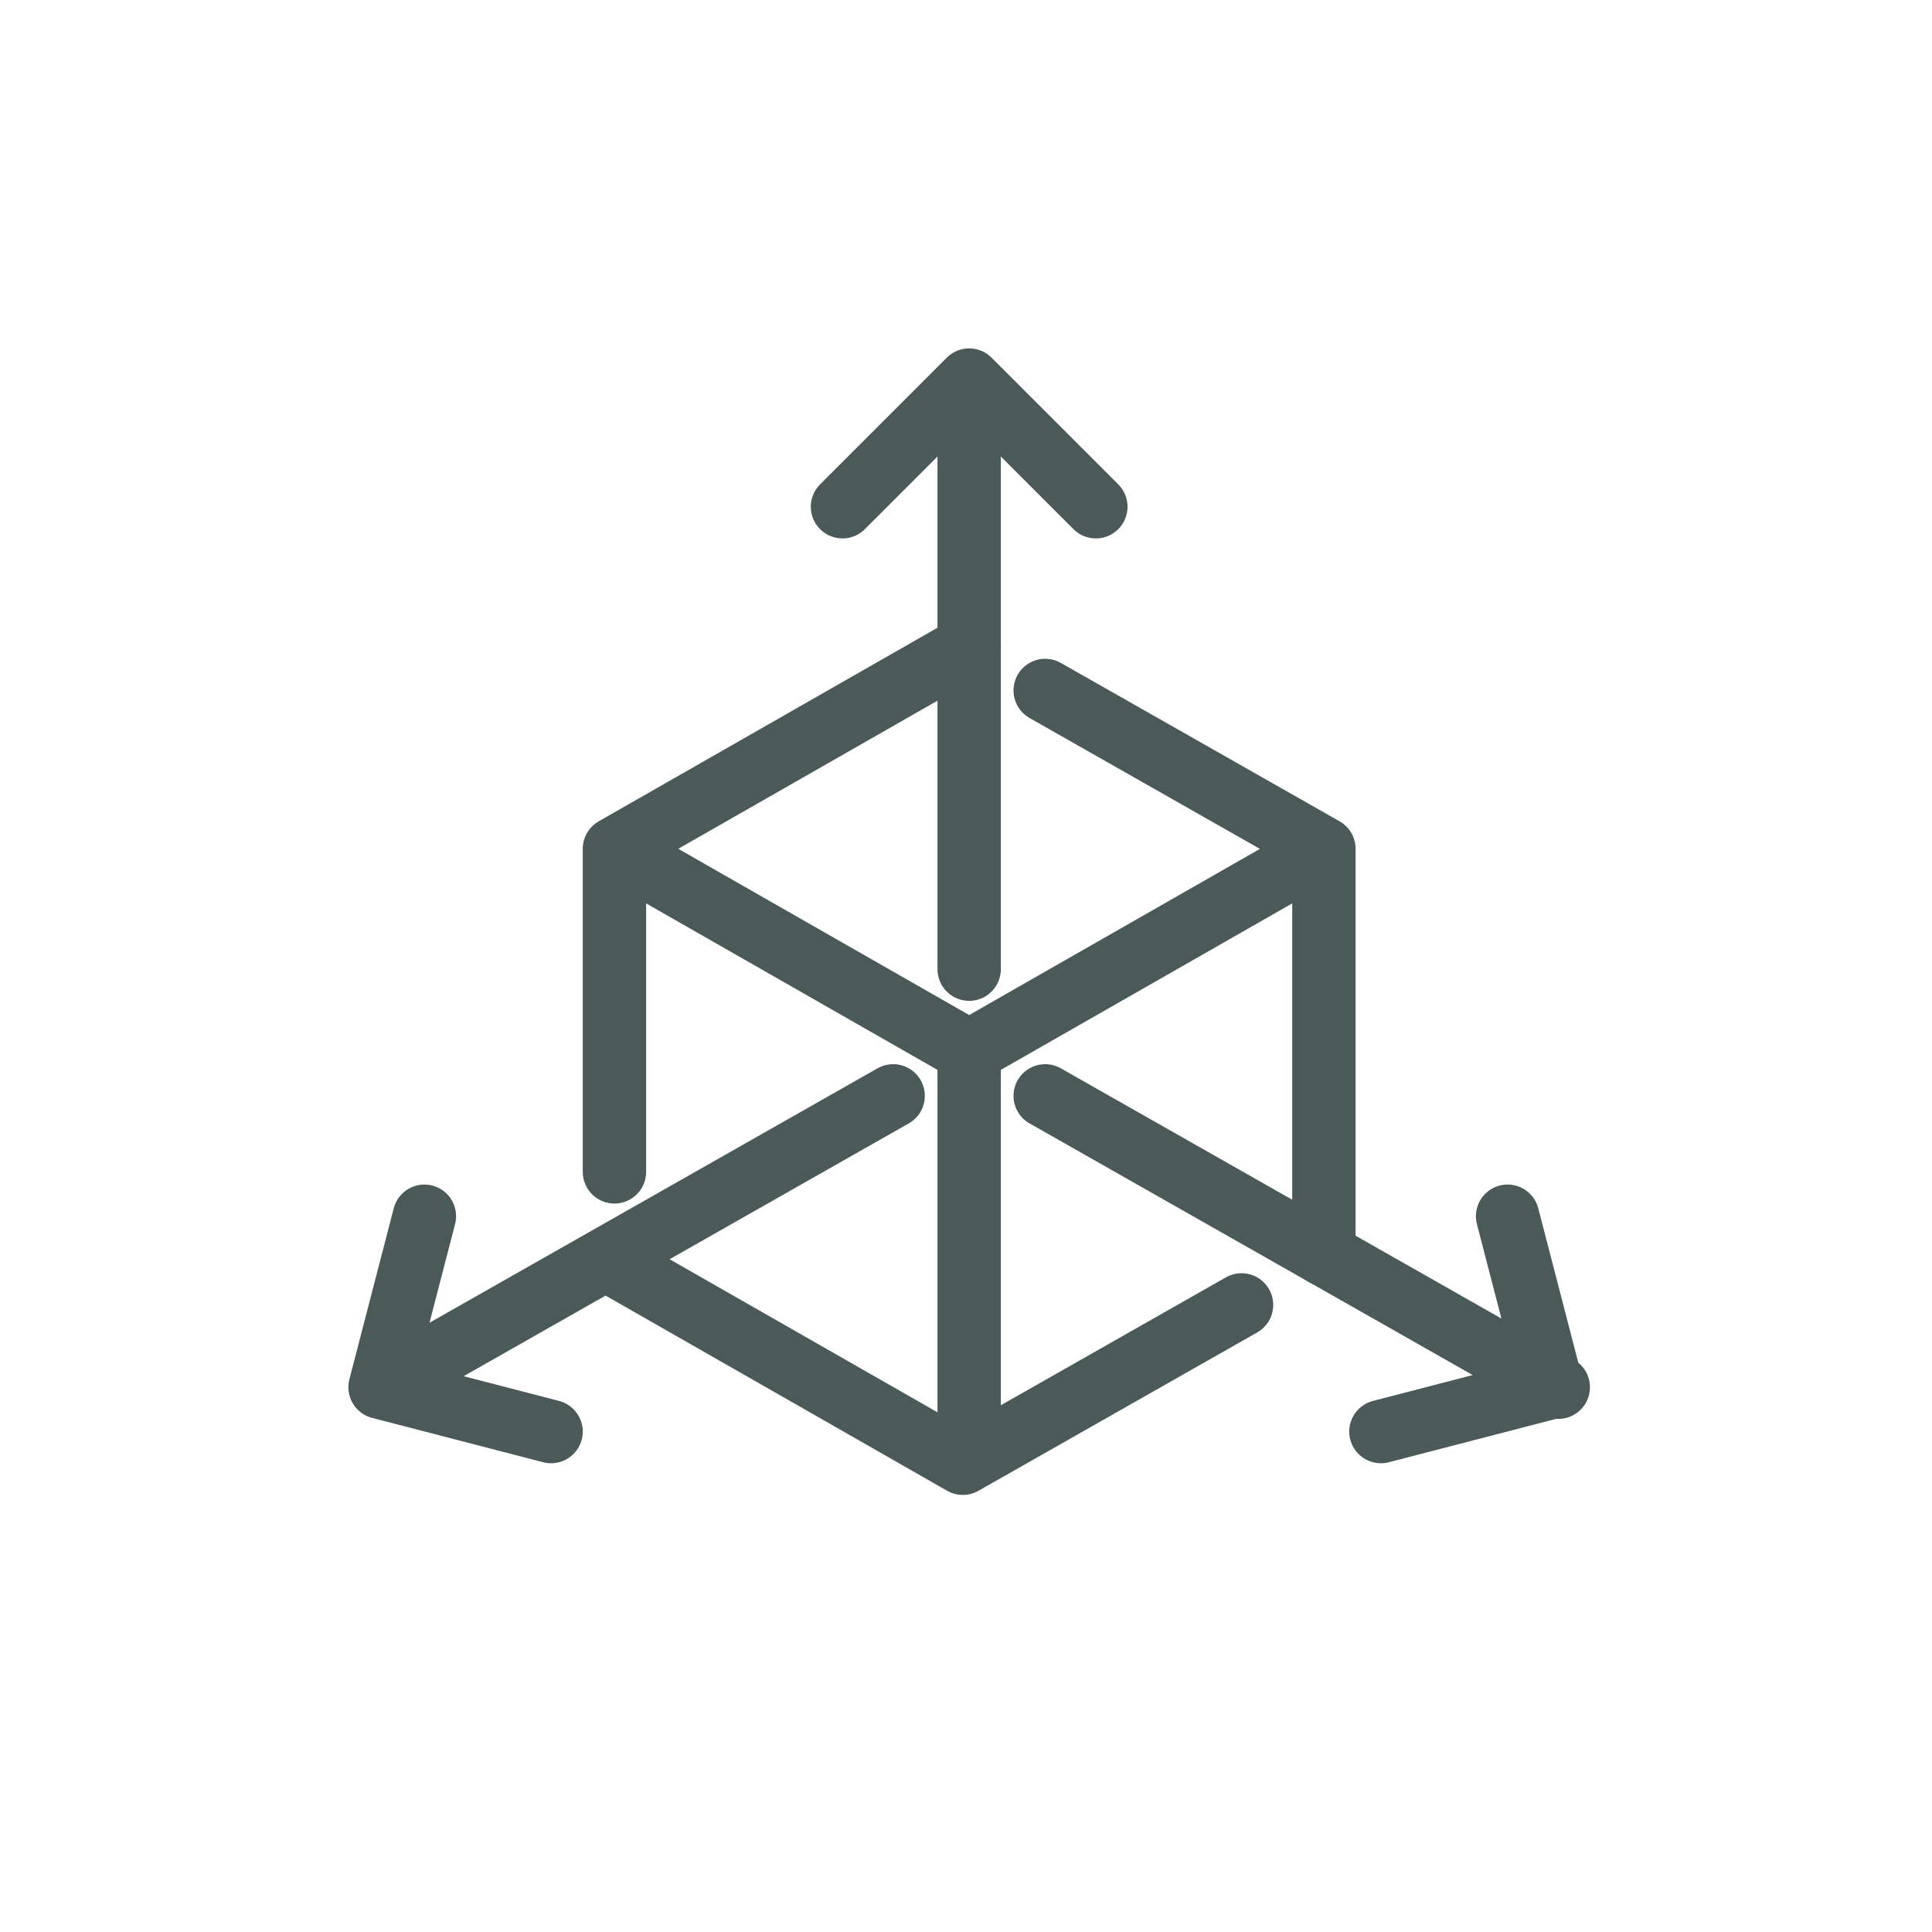
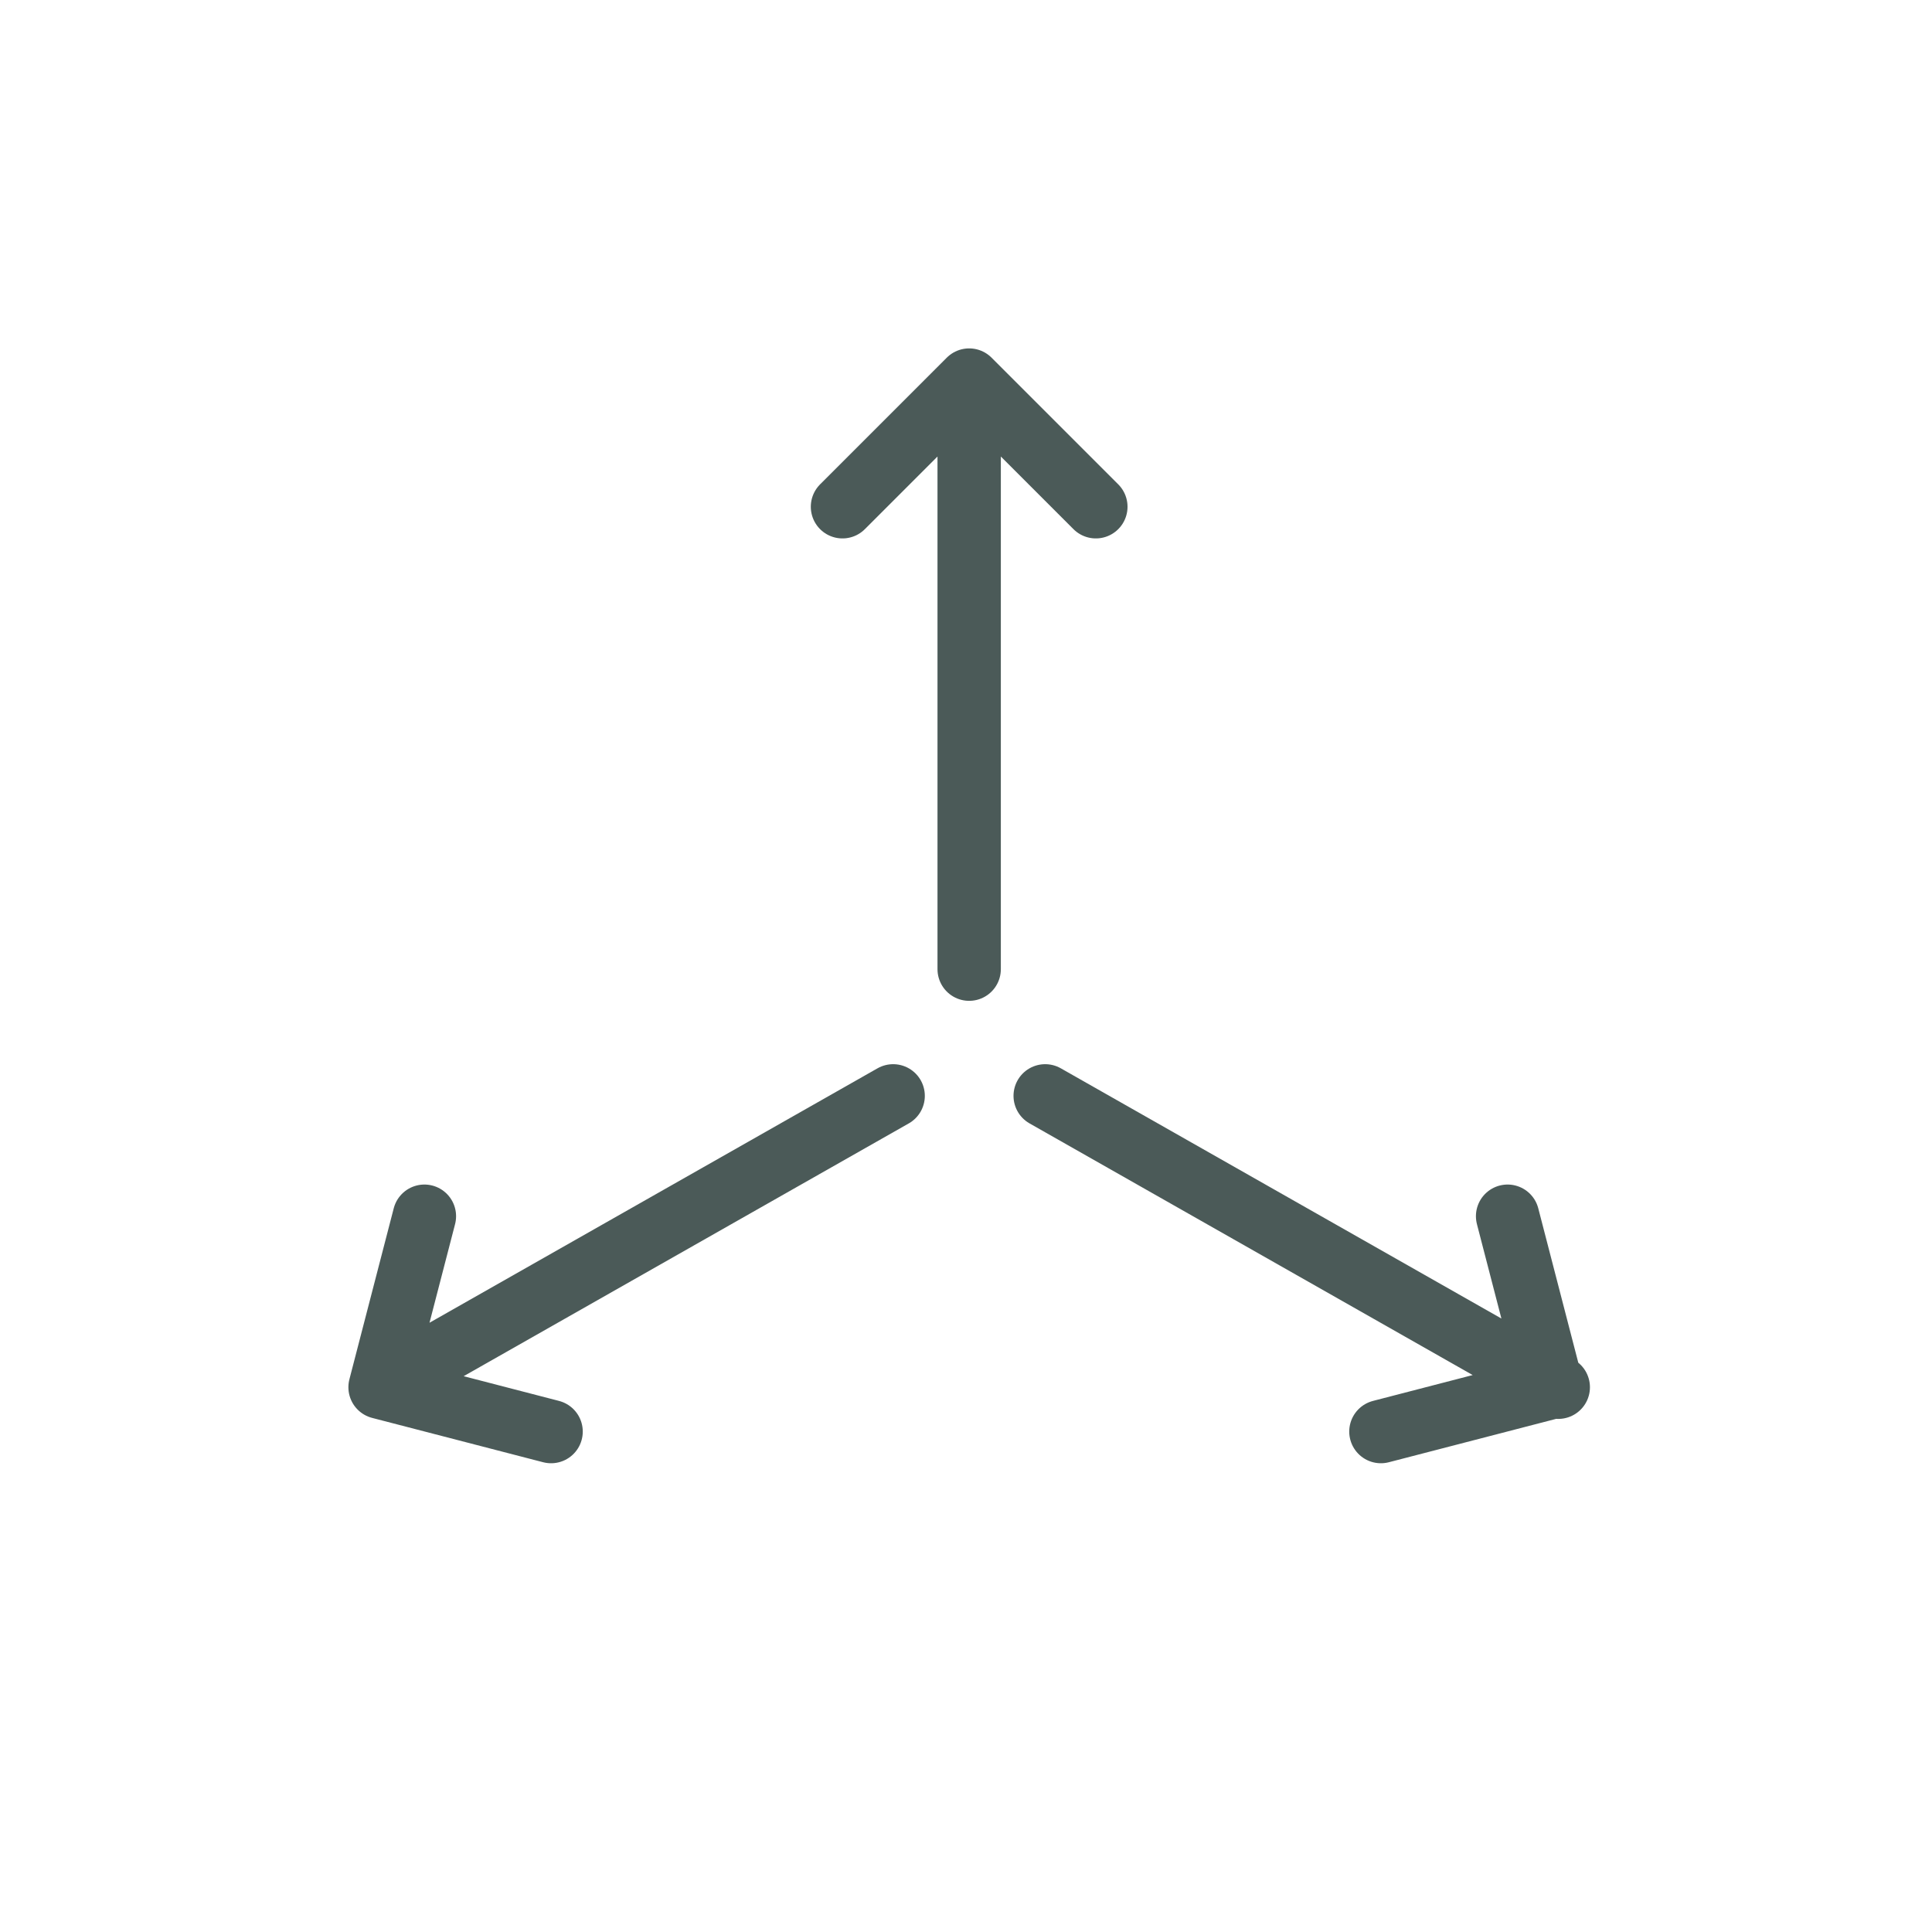
<svg xmlns="http://www.w3.org/2000/svg" id="Layer_2" version="1.1" viewBox="0 0 30.5 30.5">
  <defs>
    <style>
      .st0, .st1 {
        fill: none;
      }

      .st1 {
        stroke: #4b5a58;
        stroke-linecap: round;
        stroke-linejoin: round;
      }
    </style>
  </defs>
  <g id="Layer_1-2">
    <path class="st1" d="M6.7,19.2l-.7,2.7,2.7.7M14.1,17.3l-8.1,4.6M23.8,19.2l.7,2.7-2.7.7M16.5,17.3l8.1,4.6M13.3,8l2-2,2,2M15.3,15.3V6" />
-     <path class="st1" d="M15.3,16.6v6.4M9.7,13.4l5.6,3.2,5.6-3.2M9.7,18.5v-5.1l5.6-3.2M16.5,10.9l4.4,2.5v6.4M19.6,20.6l-4.4,2.5-5.6-3.2" />
    <rect class="st0" width="30.5" height="30.5" />
  </g>
</svg>